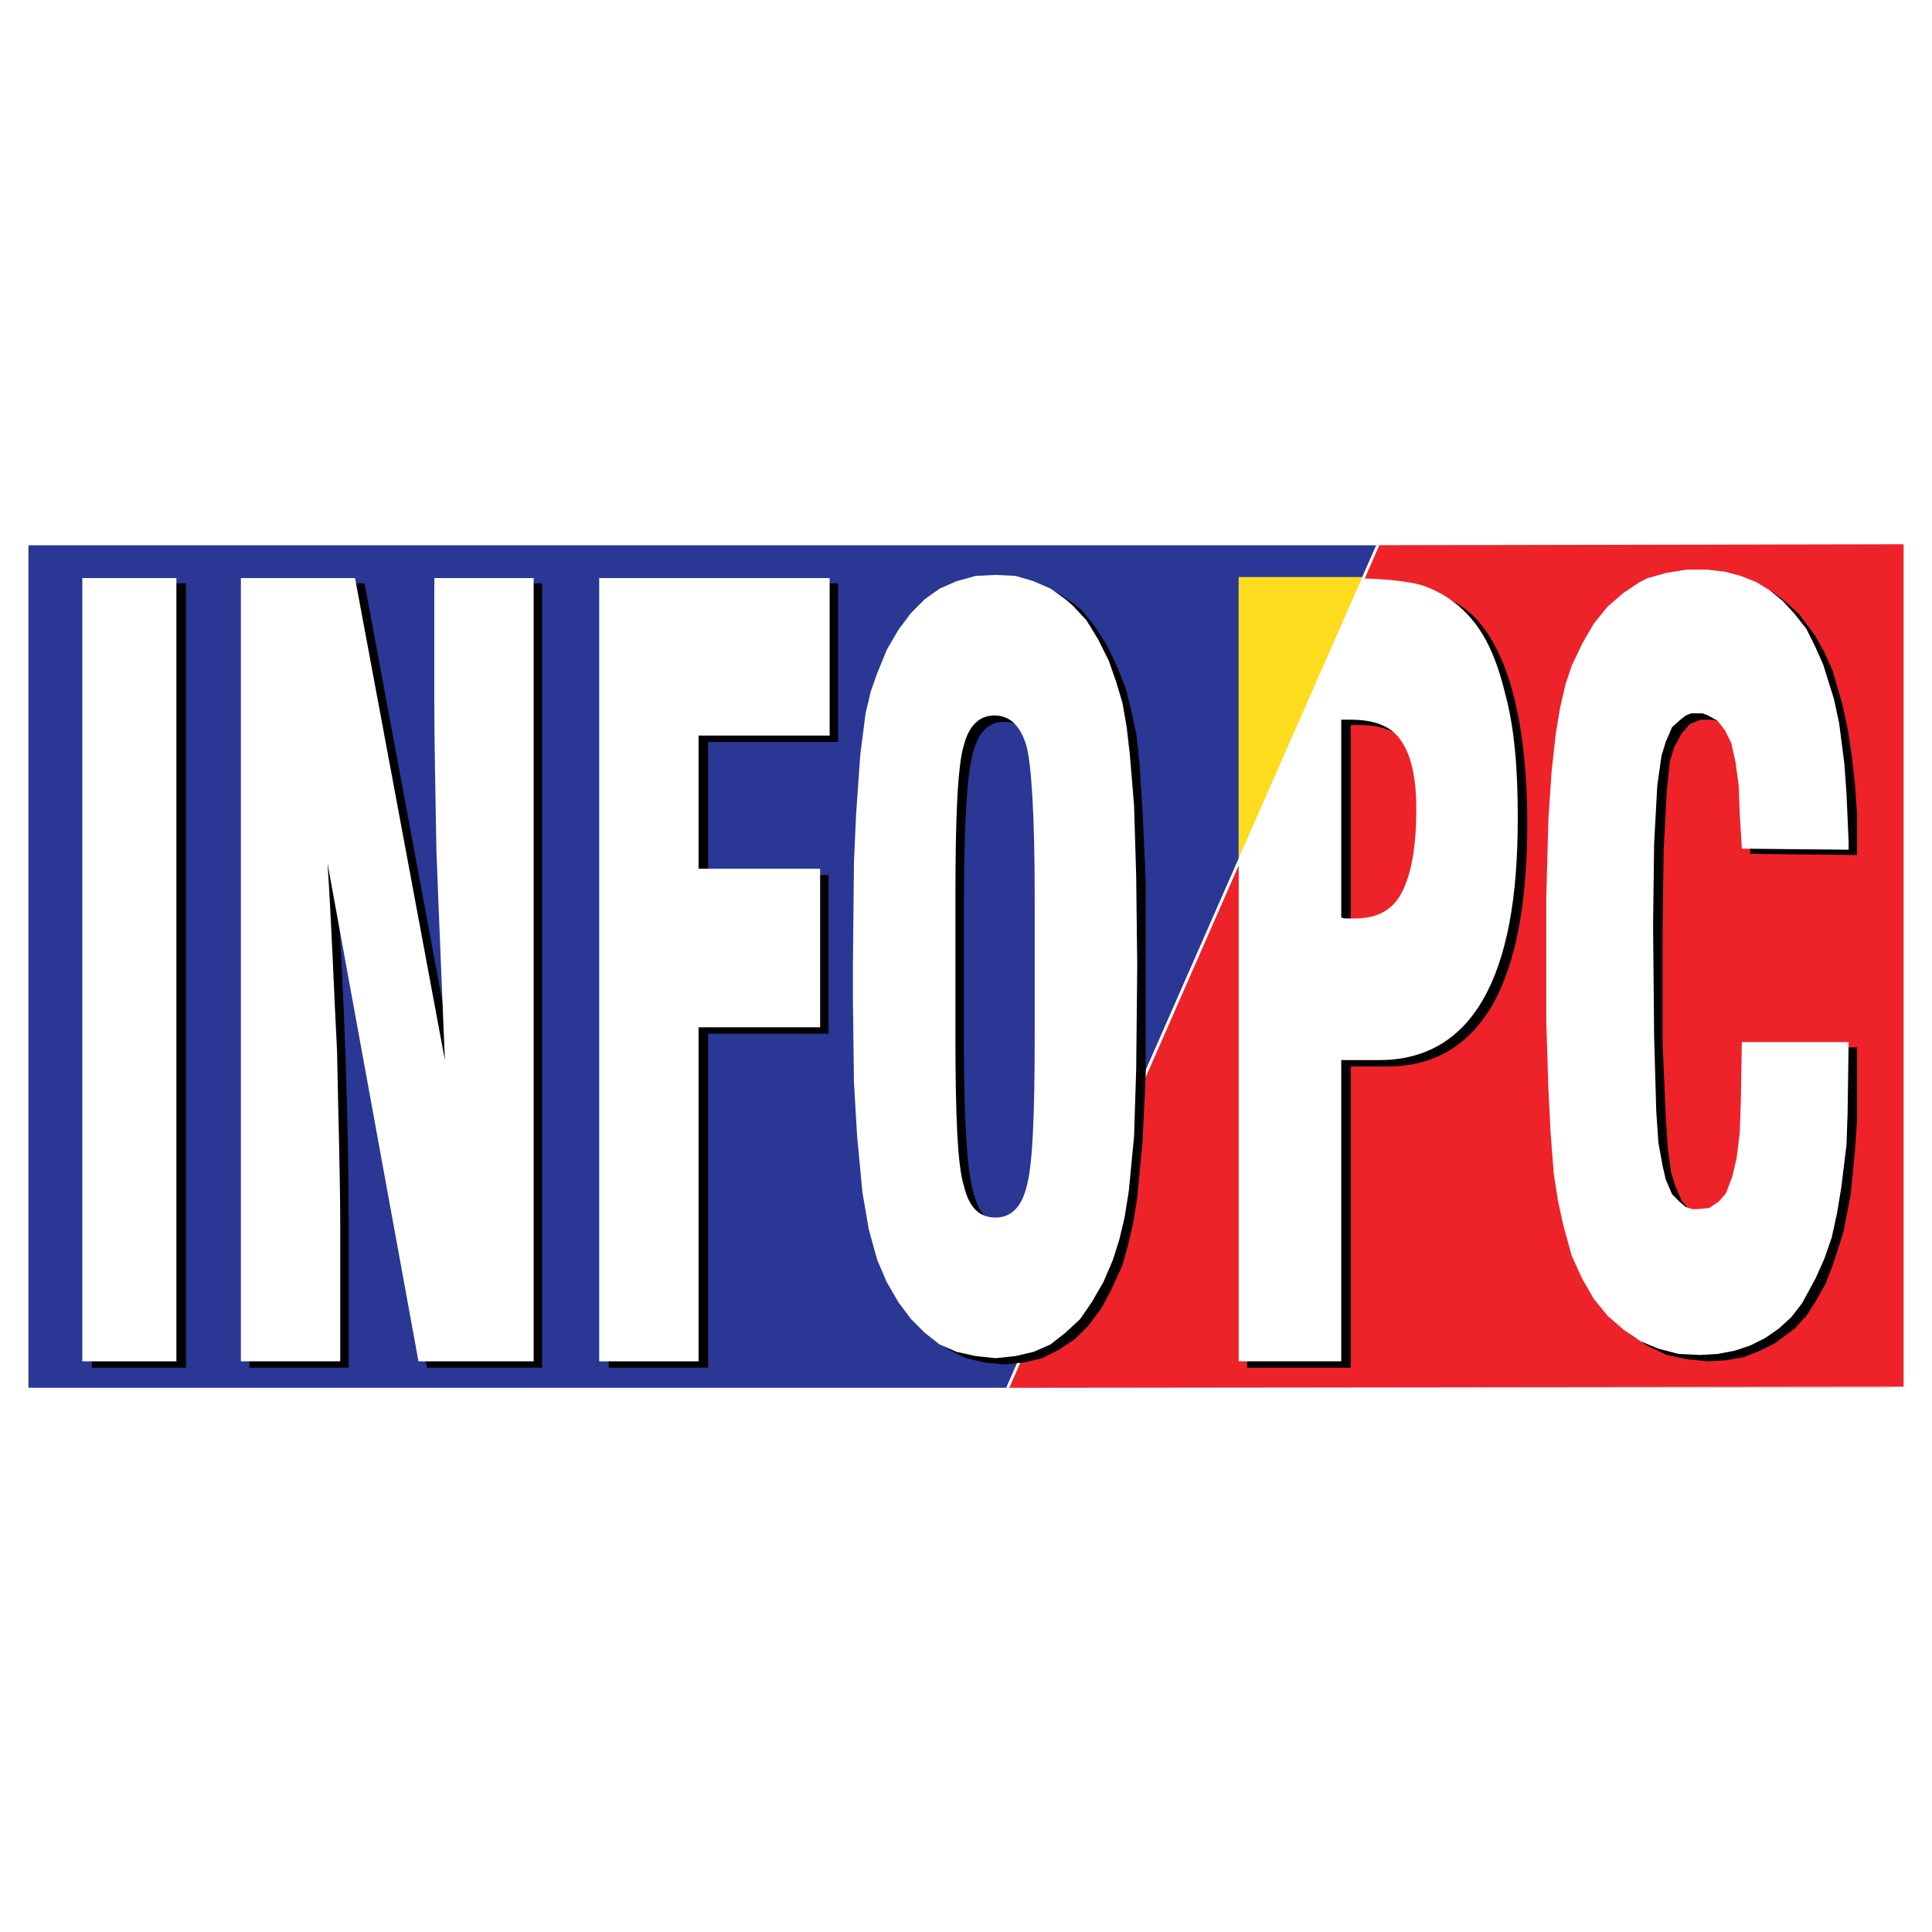
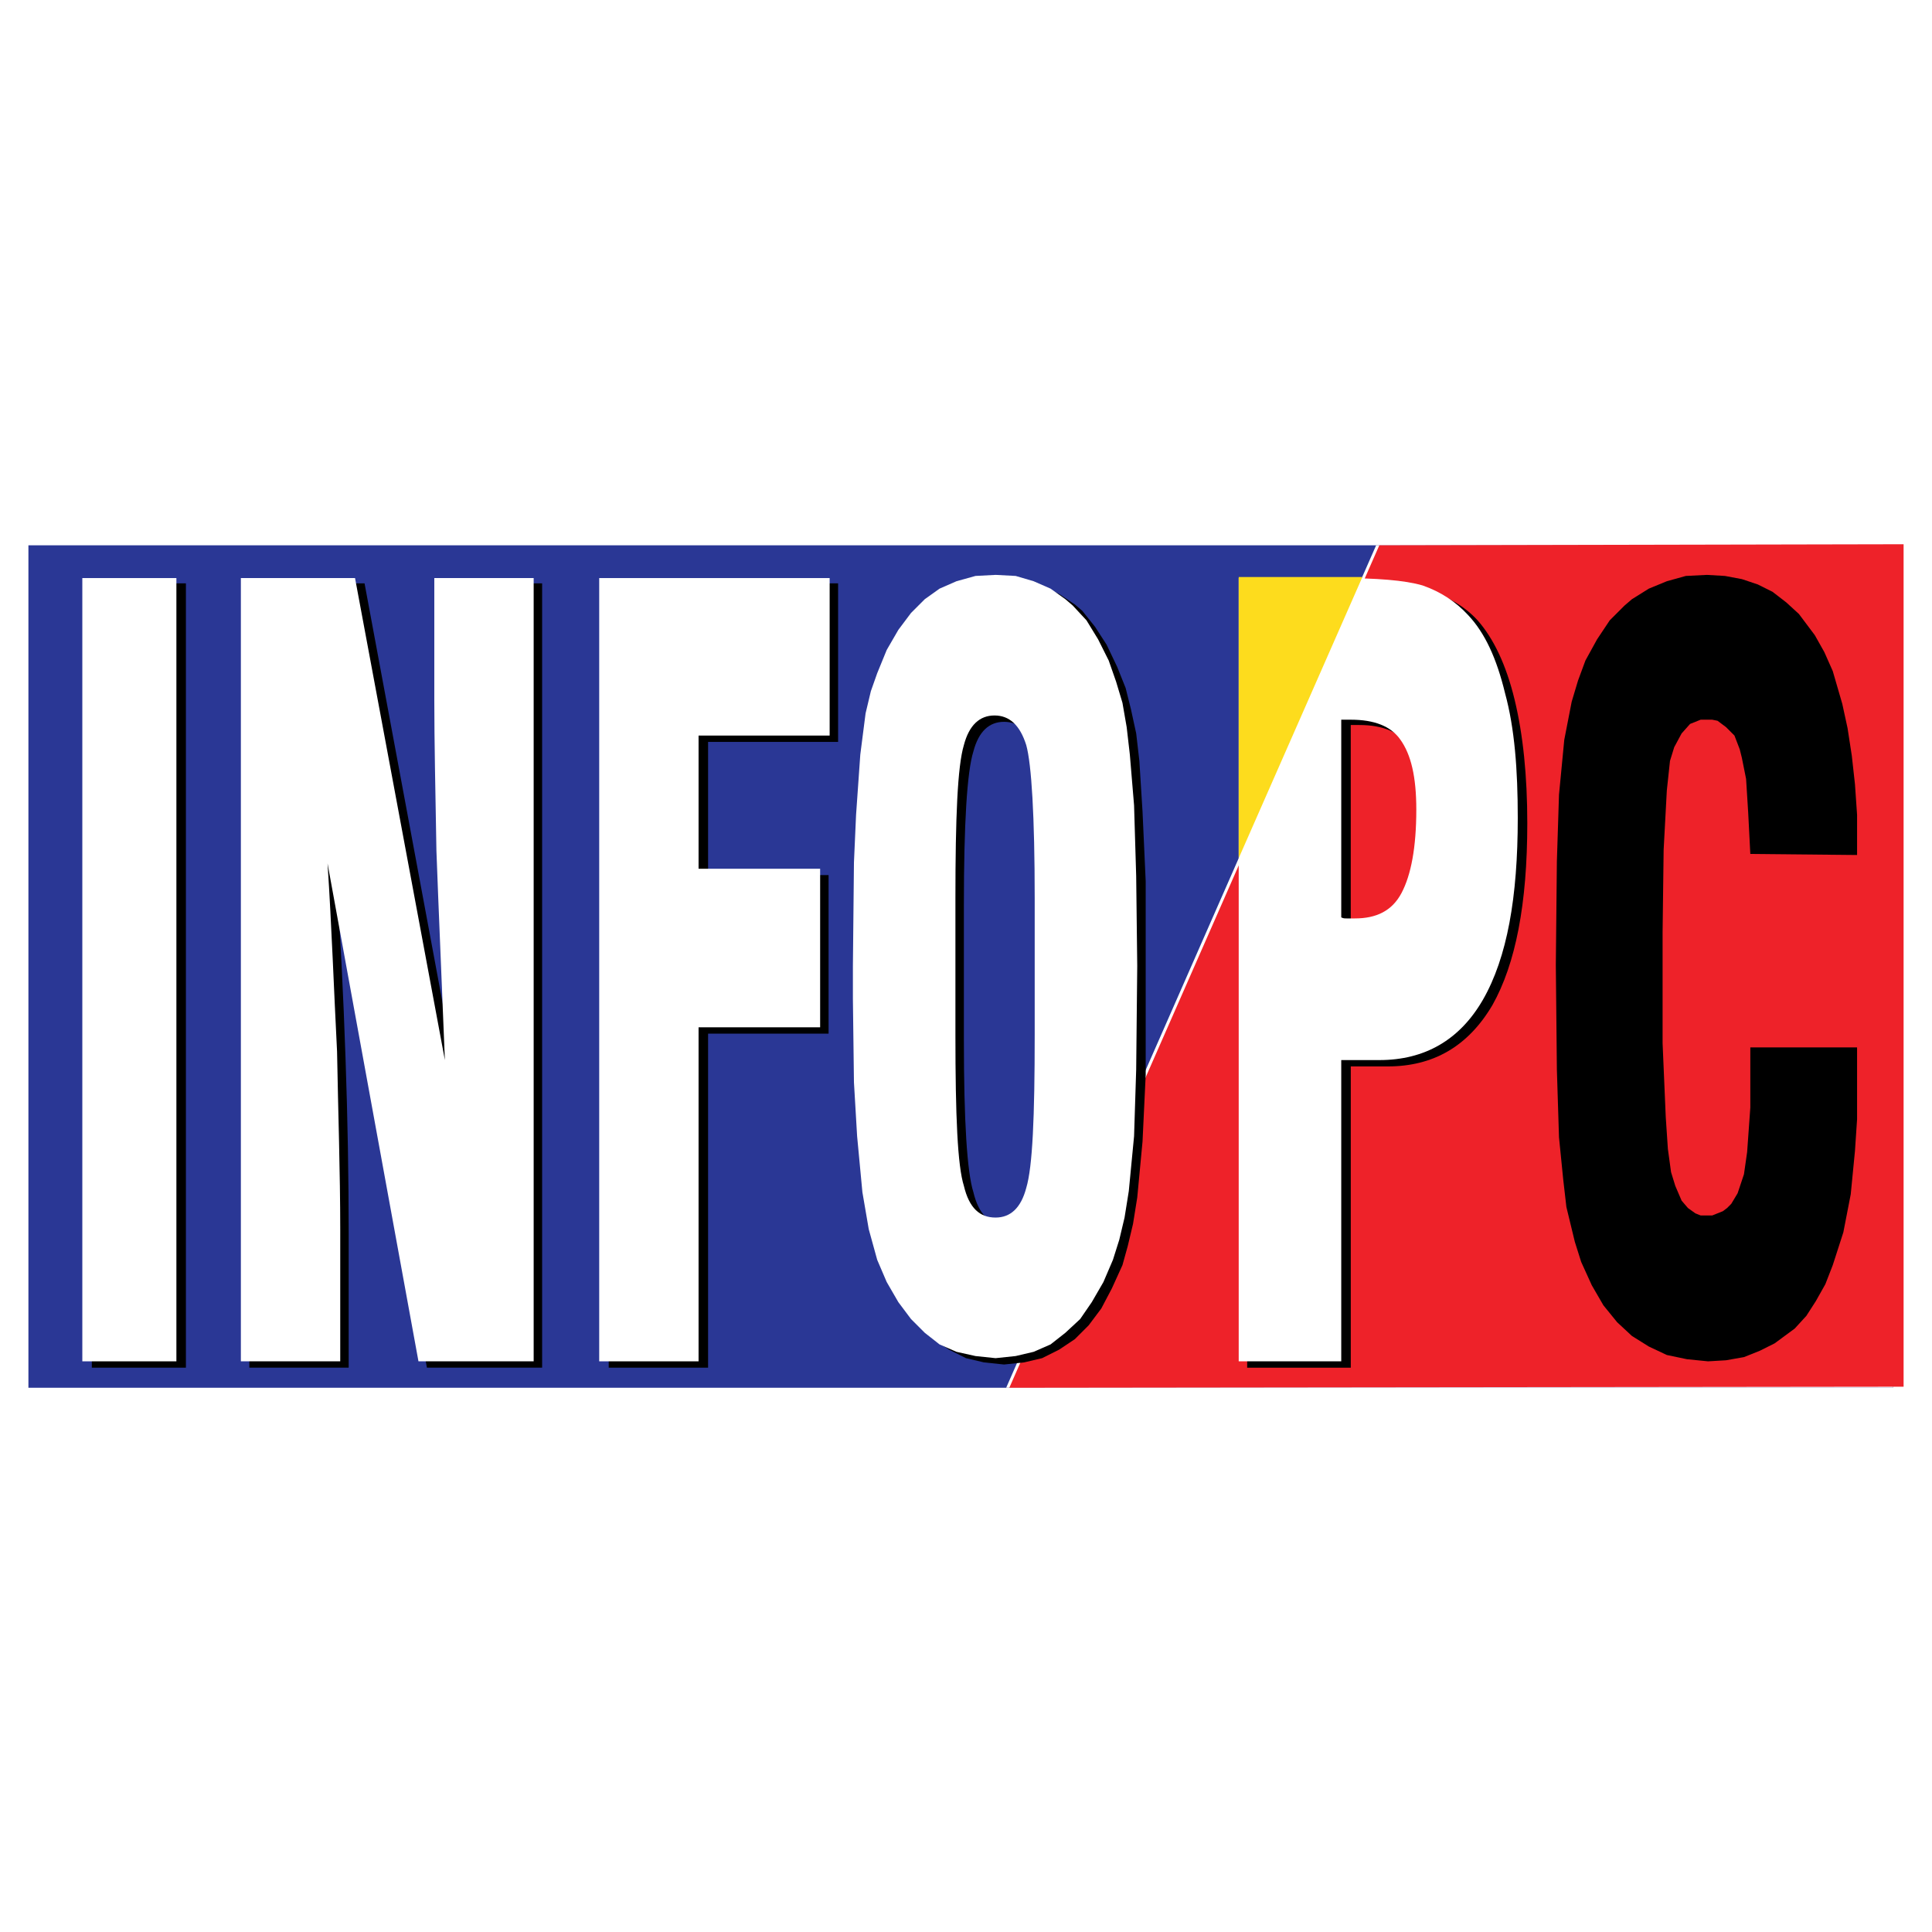
<svg xmlns="http://www.w3.org/2000/svg" version="1.0" id="Layer_1" x="0px" y="0px" width="192.756px" height="192.756px" viewBox="0 0 192.756 192.756" enable-background="new 0 0 192.756 192.756" xml:space="preserve">
  <g>
    <polygon fill-rule="evenodd" clip-rule="evenodd" fill="#FFFFFF" points="0,0 192.756,0 192.756,192.756 0,192.756 0,0  " />
    <polygon fill-rule="evenodd" clip-rule="evenodd" fill="#2A3795" points="2.835,138.457 188.867,138.457 188.867,54.405    2.835,54.405 2.835,138.457  " />
    <polygon fill-rule="evenodd" clip-rule="evenodd" fill="#FFFFFF" points="100.385,138.457 188.867,138.457 188.867,54.405    137.297,54.405 100.385,138.457  " />
    <polygon fill-rule="evenodd" clip-rule="evenodd" fill="#EE2229" points="100.701,138.457 189.922,138.352 189.922,54.299    137.613,54.405 100.701,138.457  " />
    <polygon fill-rule="evenodd" clip-rule="evenodd" points="9.162,136.453 9.162,58.201 18.548,58.201 18.548,136.453 9.162,136.453     " />
    <path fill-rule="evenodd" clip-rule="evenodd" d="M24.876,136.453V58.201h11.495l8.964,48.195   c-0.316-8.016-0.633-15.081-0.844-20.881c-0.211-6.012-0.211-10.968-0.211-15.081V58.201h9.808v78.252H42.594l-9.07-49.778   c0.422,6.433,0.738,12.655,0.949,18.877c0.211,6.012,0.316,11.916,0.316,17.611v13.289H24.876L24.876,136.453z" />
    <polygon fill-rule="evenodd" clip-rule="evenodd" points="60.732,136.453 60.732,58.201 83.617,58.201 83.617,74.02 70.646,74.02    70.646,87.308 82.668,87.308 82.668,103.127 70.646,103.127 70.646,136.453 60.732,136.453  " />
    <path fill-rule="evenodd" clip-rule="evenodd" d="M134.766,92.054c0.105,0.105,0.316,0.105,0.527,0.105   c0.211,0.106,0.422,0.106,0.844,0.106c2.109,0,3.691-0.738,4.641-2.531c0.949-1.792,1.371-4.535,1.371-8.331   c0-3.269-0.527-5.484-1.477-6.96c-1.055-1.371-2.637-2.109-5.062-2.109h-0.844V92.054L134.766,92.054z M124.43,136.453V58.201   h10.02c3.797,0,6.645,0.316,8.438,0.843c1.793,0.633,3.268,1.477,4.533,2.848c1.582,1.793,2.848,4.429,3.691,7.91   c0.844,3.48,1.266,7.593,1.266,12.339c0,8.015-1.16,14.026-3.48,18.139c-2.424,4.113-5.904,6.117-10.439,6.117h-3.691v30.057   H124.43L124.43,136.453z" />
    <polygon fill-rule="evenodd" clip-rule="evenodd" points="174.629,104.498 185.281,104.498 185.281,111.67 185.07,114.834    184.648,119.156 183.91,122.953 182.855,126.223 182.117,128.121 181.168,129.809 180.219,131.285 179.059,132.551    177.055,134.027 175.578,134.766 173.996,135.398 172.203,135.715 170.41,135.82 168.303,135.609 166.299,135.188 164.506,134.344    162.818,133.289 161.342,131.918 159.971,130.23 158.811,128.227 157.756,125.906 157.123,123.902 156.279,120.422    155.963,117.682 155.541,113.463 155.33,106.713 155.225,96.272 155.33,85.937 155.541,79.293 156.068,73.809 156.807,70.012    157.439,67.903 158.178,65.9 159.338,63.791 160.604,61.892 162.08,60.416 162.818,59.783 164.506,58.728 166.299,57.99    168.197,57.462 170.305,57.357 172.098,57.462 173.785,57.779 175.367,58.307 176.844,59.044 178.215,60.1 179.48,61.259    181.062,63.369 182.012,65.056 182.855,66.954 183.805,70.224 184.332,72.649 184.754,75.391 185.07,78.239 185.281,81.297    185.281,85.304 174.629,85.199 174.418,81.086 174.207,77.711 173.785,75.602 173.574,74.758 173.047,73.387 172.203,72.543    171.359,71.911 170.832,71.805 170.305,71.805 169.674,71.805 169.146,72.016 168.619,72.227 167.775,73.176 167.037,74.547    166.615,75.918 166.299,78.871 165.982,84.777 165.877,93.003 165.877,104.076 166.193,111.459 166.404,114.623 166.721,116.943    167.143,118.312 167.775,119.789 168.408,120.527 169.146,121.055 169.674,121.266 170.305,121.266 170.832,121.266    171.887,120.844 172.309,120.527 172.73,120.105 173.363,119.051 173.996,117.152 174.312,114.939 174.629,110.51 174.629,104.498     " />
    <path fill-rule="evenodd" clip-rule="evenodd" d="M104.182,103.76V90.261c0-8.331-0.316-13.499-0.949-15.397   c-0.527-1.898-1.582-2.848-3.059-2.848s-2.53,0.949-3.058,2.953c-0.633,2.004-0.949,7.171-0.949,15.292v13.499   c0,8.121,0.316,13.184,0.949,15.186c0.527,2.215,1.581,3.164,3.058,3.164c1.582,0,2.531-0.949,3.164-3.059   C103.865,117.047,104.182,111.986,104.182,103.76L104.182,103.76L104.182,103.76z M86.043,97.01l0.105-10.44l0.105-4.64   l0.527-6.117l0.527-4.007l0.528-2.214l0.527-1.898l0.949-2.32l1.16-2.004l1.265-1.688l1.372-1.371l1.582-1.055l1.688-0.738   l1.792-0.422l2.004-0.105l2.004,0.105l1.793,0.422l1.688,0.738l1.582,1.055l0.738,0.633l1.266,1.582l1.16,1.793l1.055,2.214   l0.844,2.109l0.527,2.109l0.527,2.426l0.316,2.742l0.316,5.062l0.316,6.96v9.069v10.23l-0.316,6.645l-0.527,5.59l-0.422,2.635   l-0.527,2.215l-0.527,1.898l-1.055,2.32l-1.055,2.004l-1.266,1.688l-1.371,1.371l-1.582,1.055l-1.688,0.844l-1.793,0.422   l-2.004,0.211l-2.004-0.211l-1.792-0.422l-1.688-0.844l-1.582-1.055l-1.372-1.371l-1.265-1.688l-1.16-2.004l-0.949-2.32   l-0.844-2.953l-0.633-3.795l-0.527-5.484l-0.211-5.379l-0.105-8.438V97.01L86.043,97.01z" />
    <polygon fill-rule="evenodd" clip-rule="evenodd" fill="#FFFFFF" points="8.213,135.82 8.213,57.674 17.599,57.674 17.599,135.82    8.213,135.82  " />
    <path fill-rule="evenodd" clip-rule="evenodd" fill="#FFFFFF" d="M24.032,135.82V57.674h11.39l8.964,48.09   c-0.316-8.016-0.633-15.081-0.844-20.881c-0.105-6.011-0.211-10.968-0.211-14.976V57.674h9.913v78.146H41.75L32.68,86.148   c0.422,6.433,0.633,12.655,0.949,18.772c0.105,6.012,0.316,12.023,0.316,17.717v13.184H24.032L24.032,135.82z" />
    <polygon fill-rule="evenodd" clip-rule="evenodd" fill="#FFFFFF" points="59.783,135.82 59.783,57.674 82.774,57.674    82.774,73.387 69.696,73.387 69.696,86.675 81.825,86.675 81.825,102.494 69.696,102.494 69.696,135.82 59.783,135.82  " />
    <path fill-rule="evenodd" clip-rule="evenodd" fill="#FFFFFF" d="M133.816,91.526c0.211,0.105,0.316,0.105,0.527,0.105   s0.527,0,0.844,0c2.109,0,3.691-0.738,4.641-2.531c0.949-1.793,1.477-4.535,1.477-8.332c0-3.27-0.527-5.484-1.582-6.96   c-0.949-1.371-2.637-2.004-4.957-2.004h-0.949V91.526L133.816,91.526z M123.586,135.82V57.674h10.02   c3.691,0,6.539,0.211,8.332,0.738c1.793,0.632,3.268,1.582,4.535,2.953c1.686,1.792,2.846,4.324,3.689,7.804   c0.949,3.48,1.266,7.593,1.266,12.444c0,7.909-1.055,13.92-3.48,18.139c-2.318,4.008-5.799,6.012-10.334,6.012h-3.797v30.057   H123.586L123.586,135.82z" />
-     <polygon fill-rule="evenodd" clip-rule="evenodd" fill="#FFFFFF" points="173.785,103.971 184.438,103.971 184.332,111.143    184.227,114.201 183.699,118.523 183.277,121.055 182.75,123.48 182.012,125.59 181.168,127.488 179.797,130.02 178.742,131.391    177.477,132.551 176.105,133.5 174.629,134.238 173.047,134.766 171.359,135.082 169.568,135.188 167.459,135.082 165.455,134.555    163.662,133.816 161.975,132.656 160.393,131.285 159.021,129.598 157.861,127.594 156.807,125.273 155.963,122.215    155.436,119.789 155.014,117.047 154.697,112.936 154.486,108.611 154.275,101.967 154.275,89.417 154.486,81.719 154.803,76.973    155.225,73.176 155.646,70.646 156.174,68.325 156.807,66.427 157.861,64.212 159.021,62.208 160.393,60.521 161.975,59.15    163.557,58.095 164.4,57.674 166.299,57.146 168.303,56.83 170.305,56.83 172.098,57.041 173.68,57.462 175.262,58.095    176.633,58.939 177.898,59.994 179.059,61.259 180.219,62.736 181.062,64.423 181.906,66.321 182.961,69.696 183.488,72.122    184.016,76.235 184.227,79.188 184.438,84.039 184.438,84.777 173.785,84.671 173.574,81.191 173.469,78.344 173.152,76.024    172.73,74.125 172.098,72.86 171.359,71.911 170.41,71.383 169.885,71.173 169.357,71.173 168.725,71.173 168.197,71.383    167.775,71.7 166.826,72.543 166.193,74.02 165.771,75.391 165.35,78.344 165.033,84.144 164.928,92.37 165.033,103.443    165.244,110.826 165.455,113.99 165.877,116.311 166.193,117.682 166.826,119.156 167.564,119.895 168.197,120.422    168.828,120.633 169.357,120.633 170.516,120.527 171.465,119.895 172.203,119.051 172.836,117.363 173.258,115.57    173.574,113.041 173.68,109.982 173.785,103.971  " />
    <path fill-rule="evenodd" clip-rule="evenodd" fill="#FFFFFF" d="M103.232,103.232V89.628c0-8.226-0.316-13.393-0.844-15.292   c-0.633-2.004-1.688-2.953-3.164-2.953c-1.476,0-2.53,0.949-3.058,2.953c-0.633,2.109-0.844,7.171-0.844,15.292v13.604   c0,8.121,0.211,13.078,0.844,15.08c0.527,2.215,1.582,3.164,3.163,3.164c1.477,0,2.531-0.949,3.059-2.953   C103.021,116.416,103.232,111.459,103.232,103.232L103.232,103.232L103.232,103.232z M85.094,96.377l0.105-10.335l0.211-4.746   l0.422-6.011l0.527-4.113l0.527-2.215l0.633-1.792l0.949-2.321l1.16-2.003l1.265-1.688l1.371-1.371l1.477-1.055l1.687-0.738   l1.898-0.528l2.003-0.105l2.004,0.105l1.793,0.528l1.688,0.738l1.477,1.055l0.738,0.633l1.371,1.477l1.16,1.898l1.055,2.109   l0.738,2.109l0.633,2.109l0.422,2.426l0.316,2.742l0.422,5.062l0.211,7.066l0.105,8.964l-0.105,10.335l-0.211,6.645l-0.527,5.482   l-0.422,2.637l-0.527,2.215l-0.633,2.004l-0.949,2.215l-1.16,2.004l-1.16,1.688l-1.477,1.371l-1.477,1.16l-1.688,0.738   l-1.793,0.422l-2.004,0.211l-2.003-0.211l-1.898-0.422l-1.687-0.738l-1.477-1.16l-1.371-1.371l-1.265-1.688l-1.16-2.004   l-0.949-2.215l-0.844-3.059l-0.633-3.691l-0.527-5.588l-0.316-5.379l-0.105-8.332V96.377L85.094,96.377z" />
    <polygon fill-rule="evenodd" clip-rule="evenodd" fill="#FDDC1D" points="123.48,57.568 135.926,57.568 123.586,85.621    123.586,57.568 123.48,57.568  " />
  </g>
</svg>